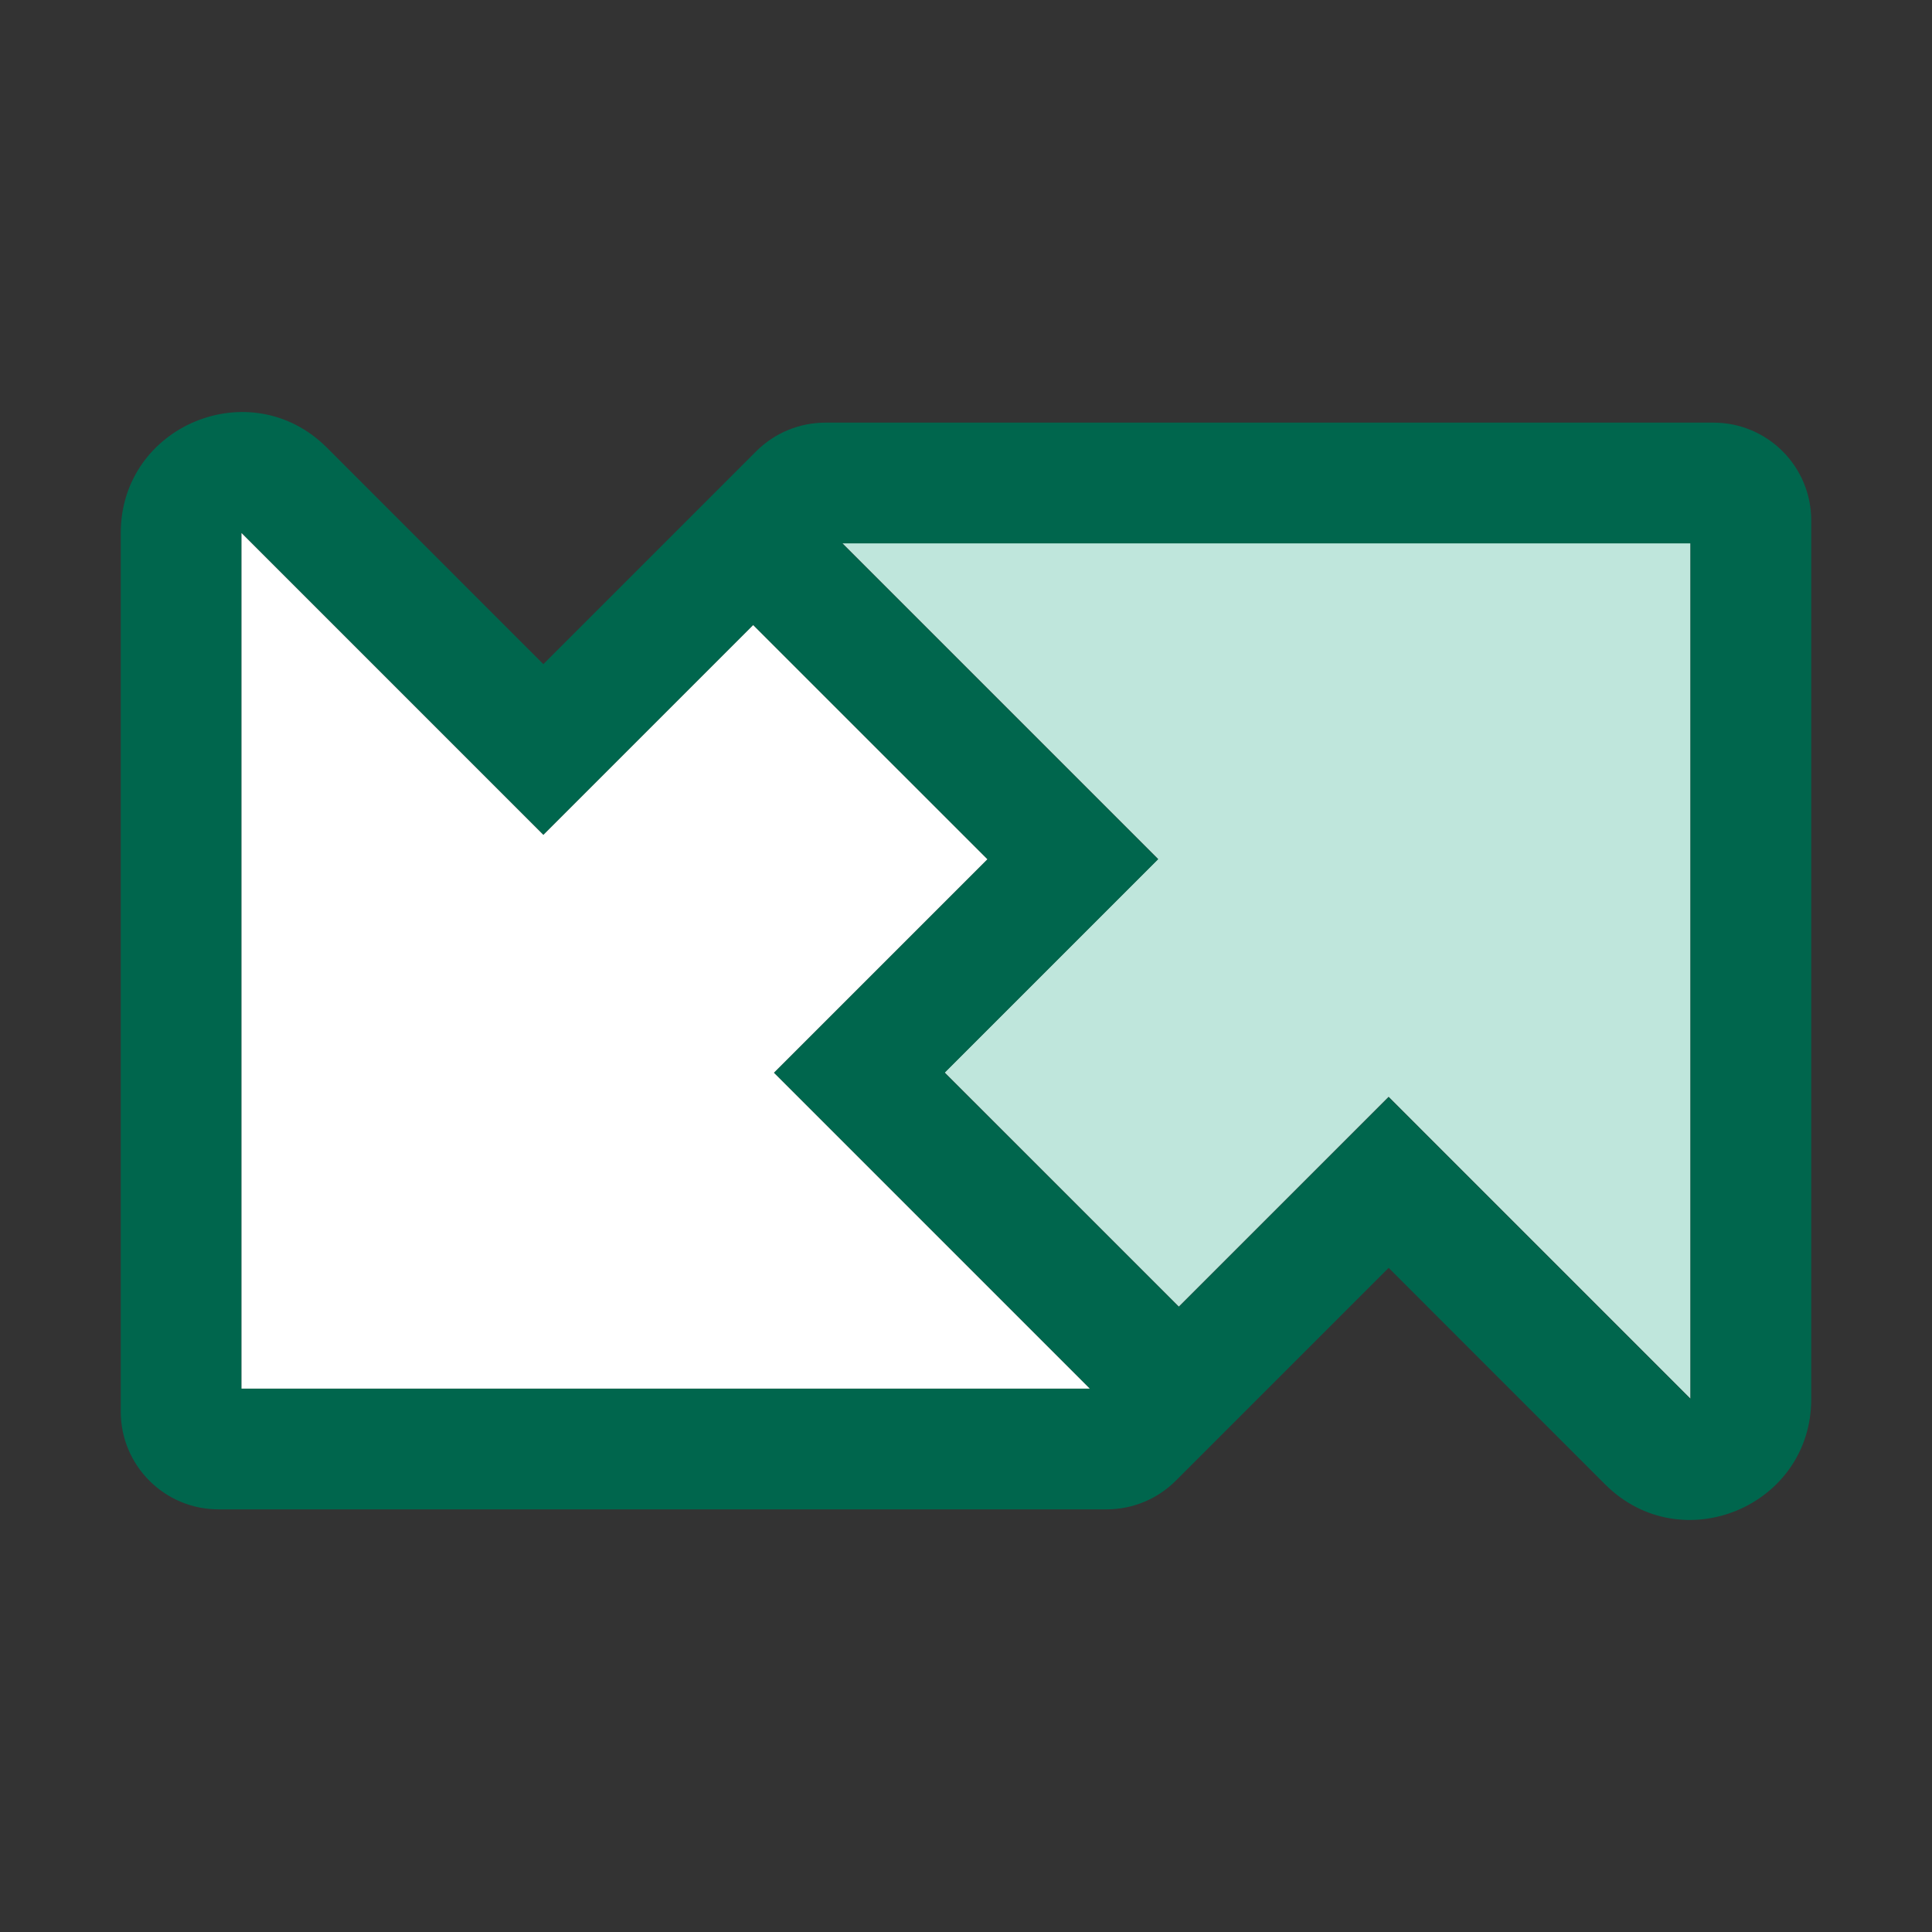
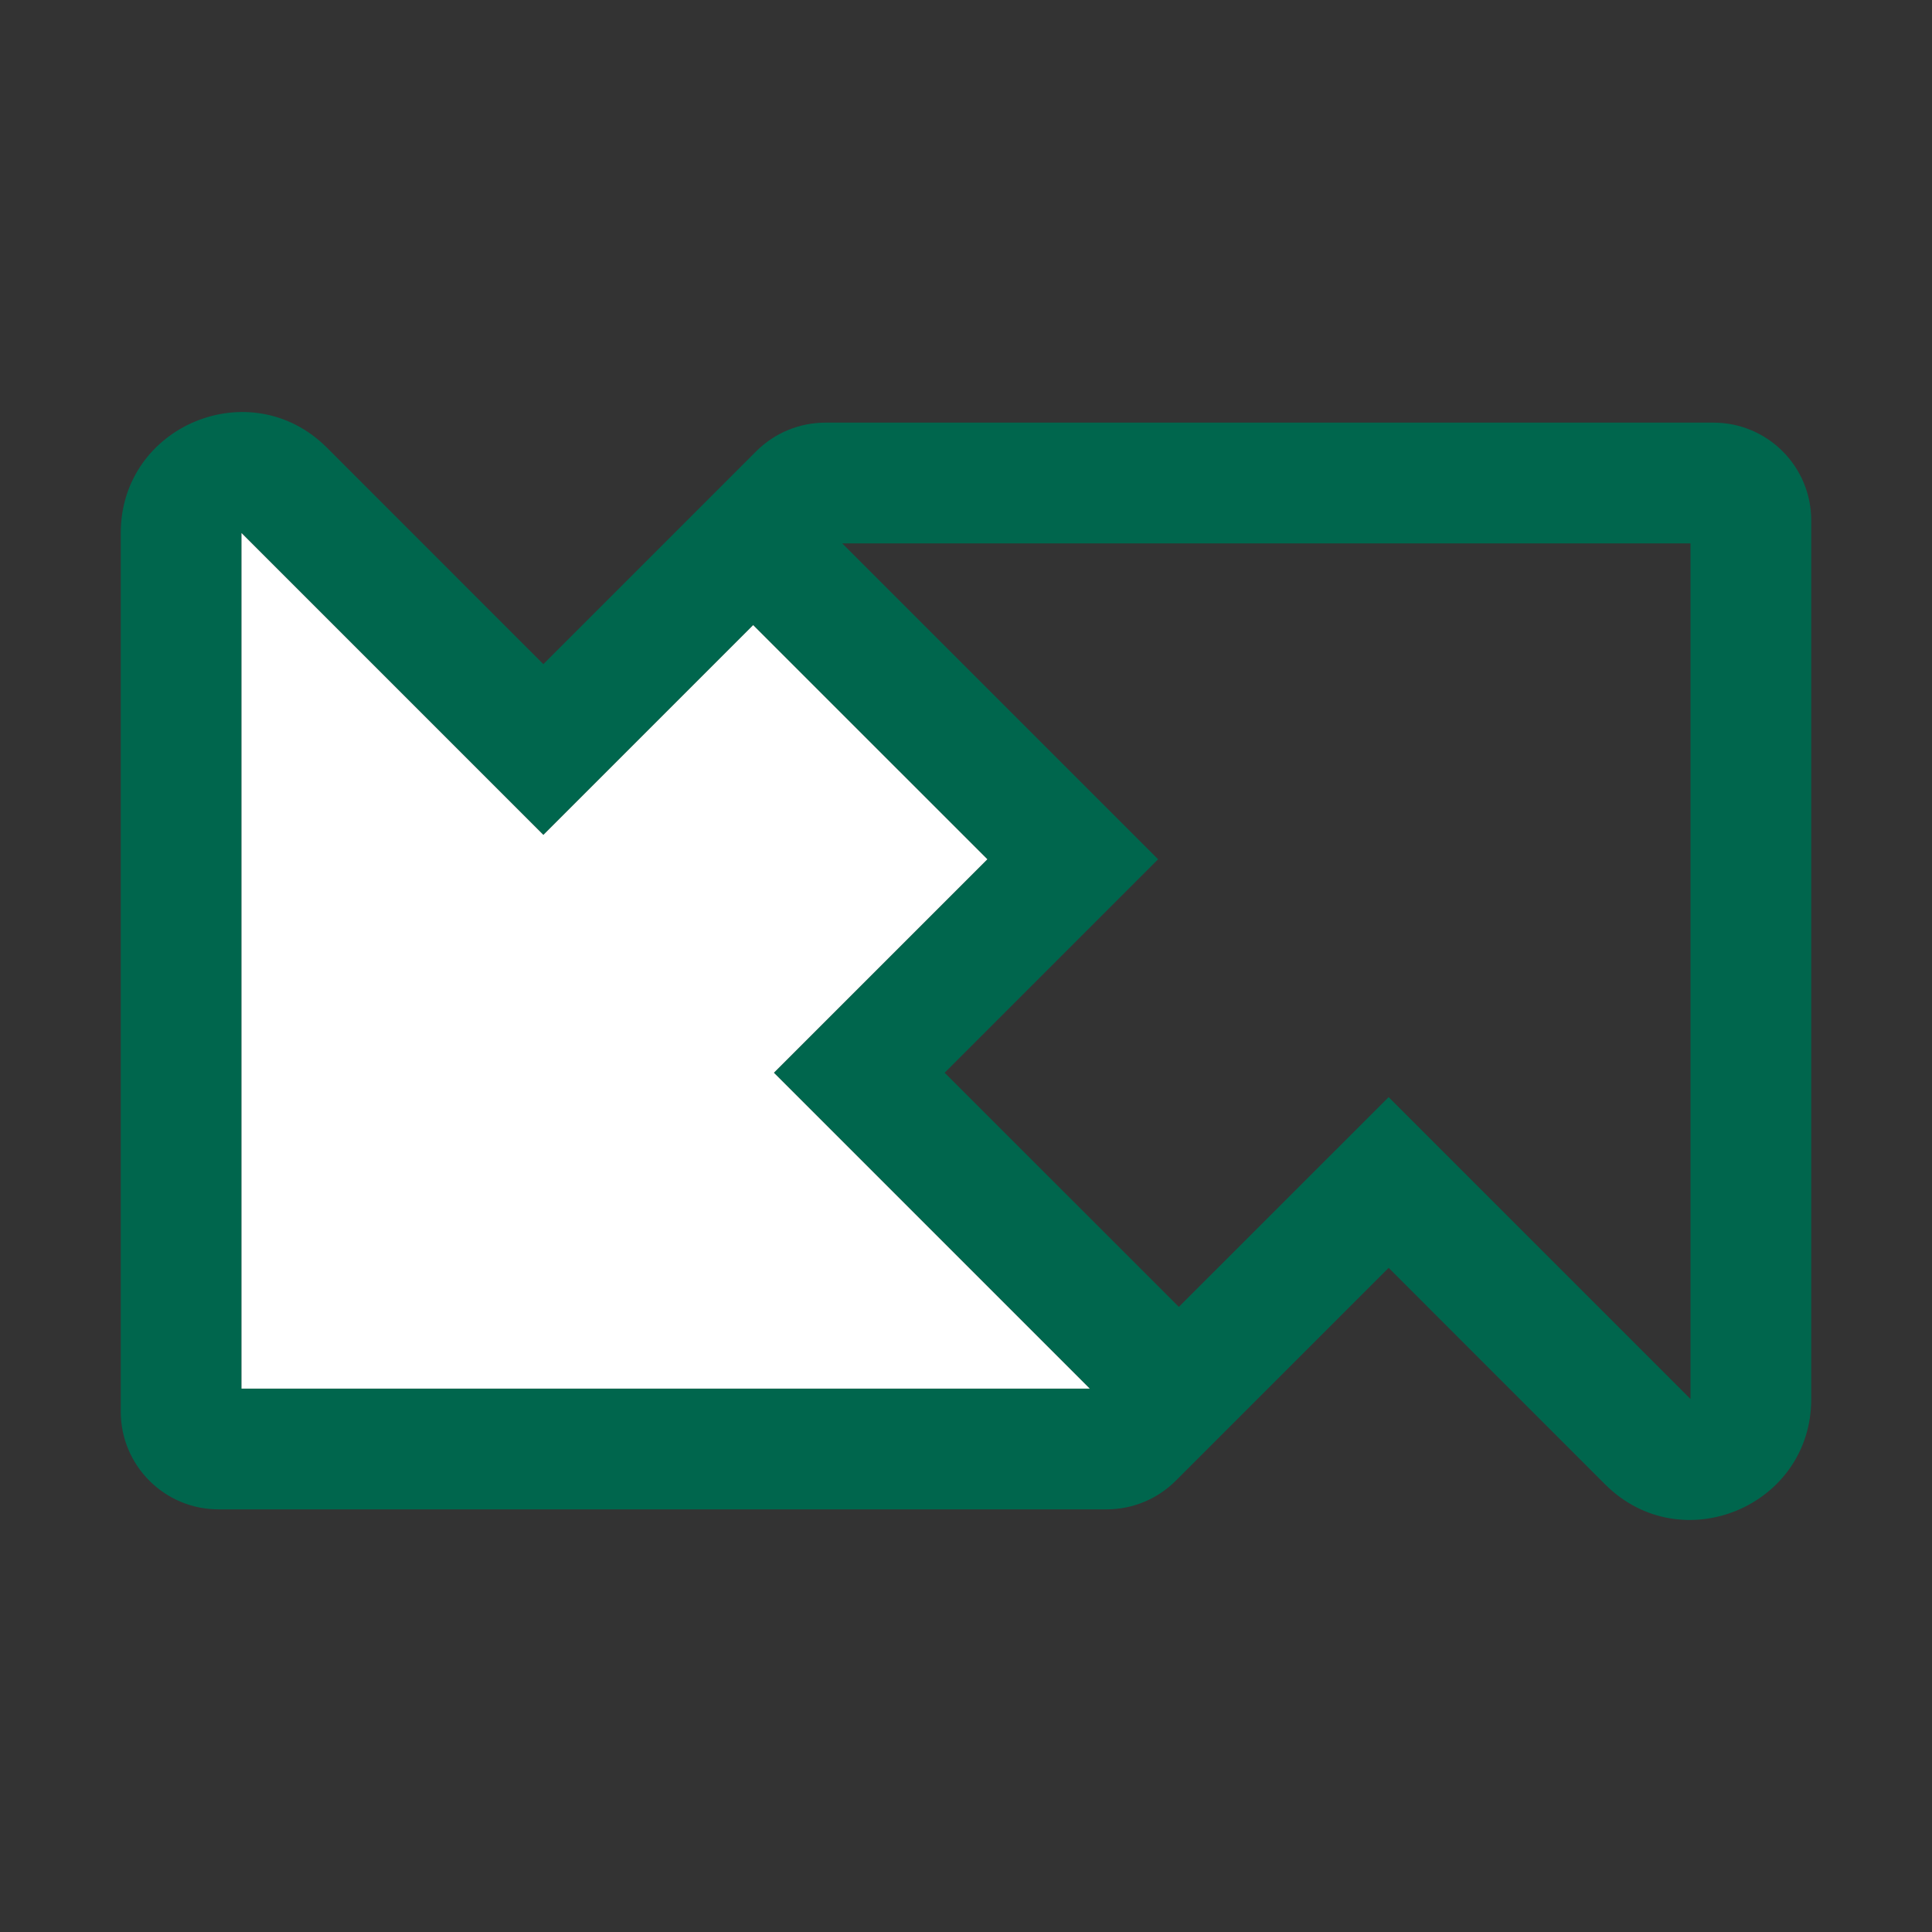
<svg xmlns="http://www.w3.org/2000/svg" width="74" height="74" viewBox="0 0 74 74" fill="none">
  <rect x="0" y="0" width="74" height="74" fill="#333333" stroke="none" />
-   <path fill-rule="evenodd" clip-rule="evenodd" d="M45.152 50.047L53.188 42.011L64.75 53.574V20.803H32.259L44.358 32.902L36.181 41.077L45.152 50.047Z" fill="#BFE6DC" />
  <path fill-rule="evenodd" clip-rule="evenodd" d="M4.625 20.416C4.625 16.295 9.607 14.232 12.52 17.145L20.812 25.438L28.965 17.285C29.668 16.582 30.621 16.188 31.614 16.188H65.629C67.698 16.188 69.375 17.865 69.375 19.934V53.584C69.375 57.705 64.393 59.768 61.48 56.855L53.188 48.562L45.035 56.715C44.332 57.418 43.379 57.812 42.386 57.812H8.371C6.302 57.812 4.625 56.135 4.625 54.066V20.416ZM9.25 20.416L20.812 31.978L28.848 23.943L37.818 32.912L29.642 41.088L41.741 53.188H9.25V20.416ZM45.152 50.057L53.188 42.022L64.75 53.584V20.813L32.259 20.813L44.358 32.912L36.182 41.088L45.152 50.057Z" fill="#00664D" />
  <path fill-rule="evenodd" clip-rule="evenodd" d="M20.812 31.979L9.25 20.416V53.188H41.741L29.642 41.088L37.818 32.912L28.848 23.943L20.812 31.979Z" fill="white" />
</svg>